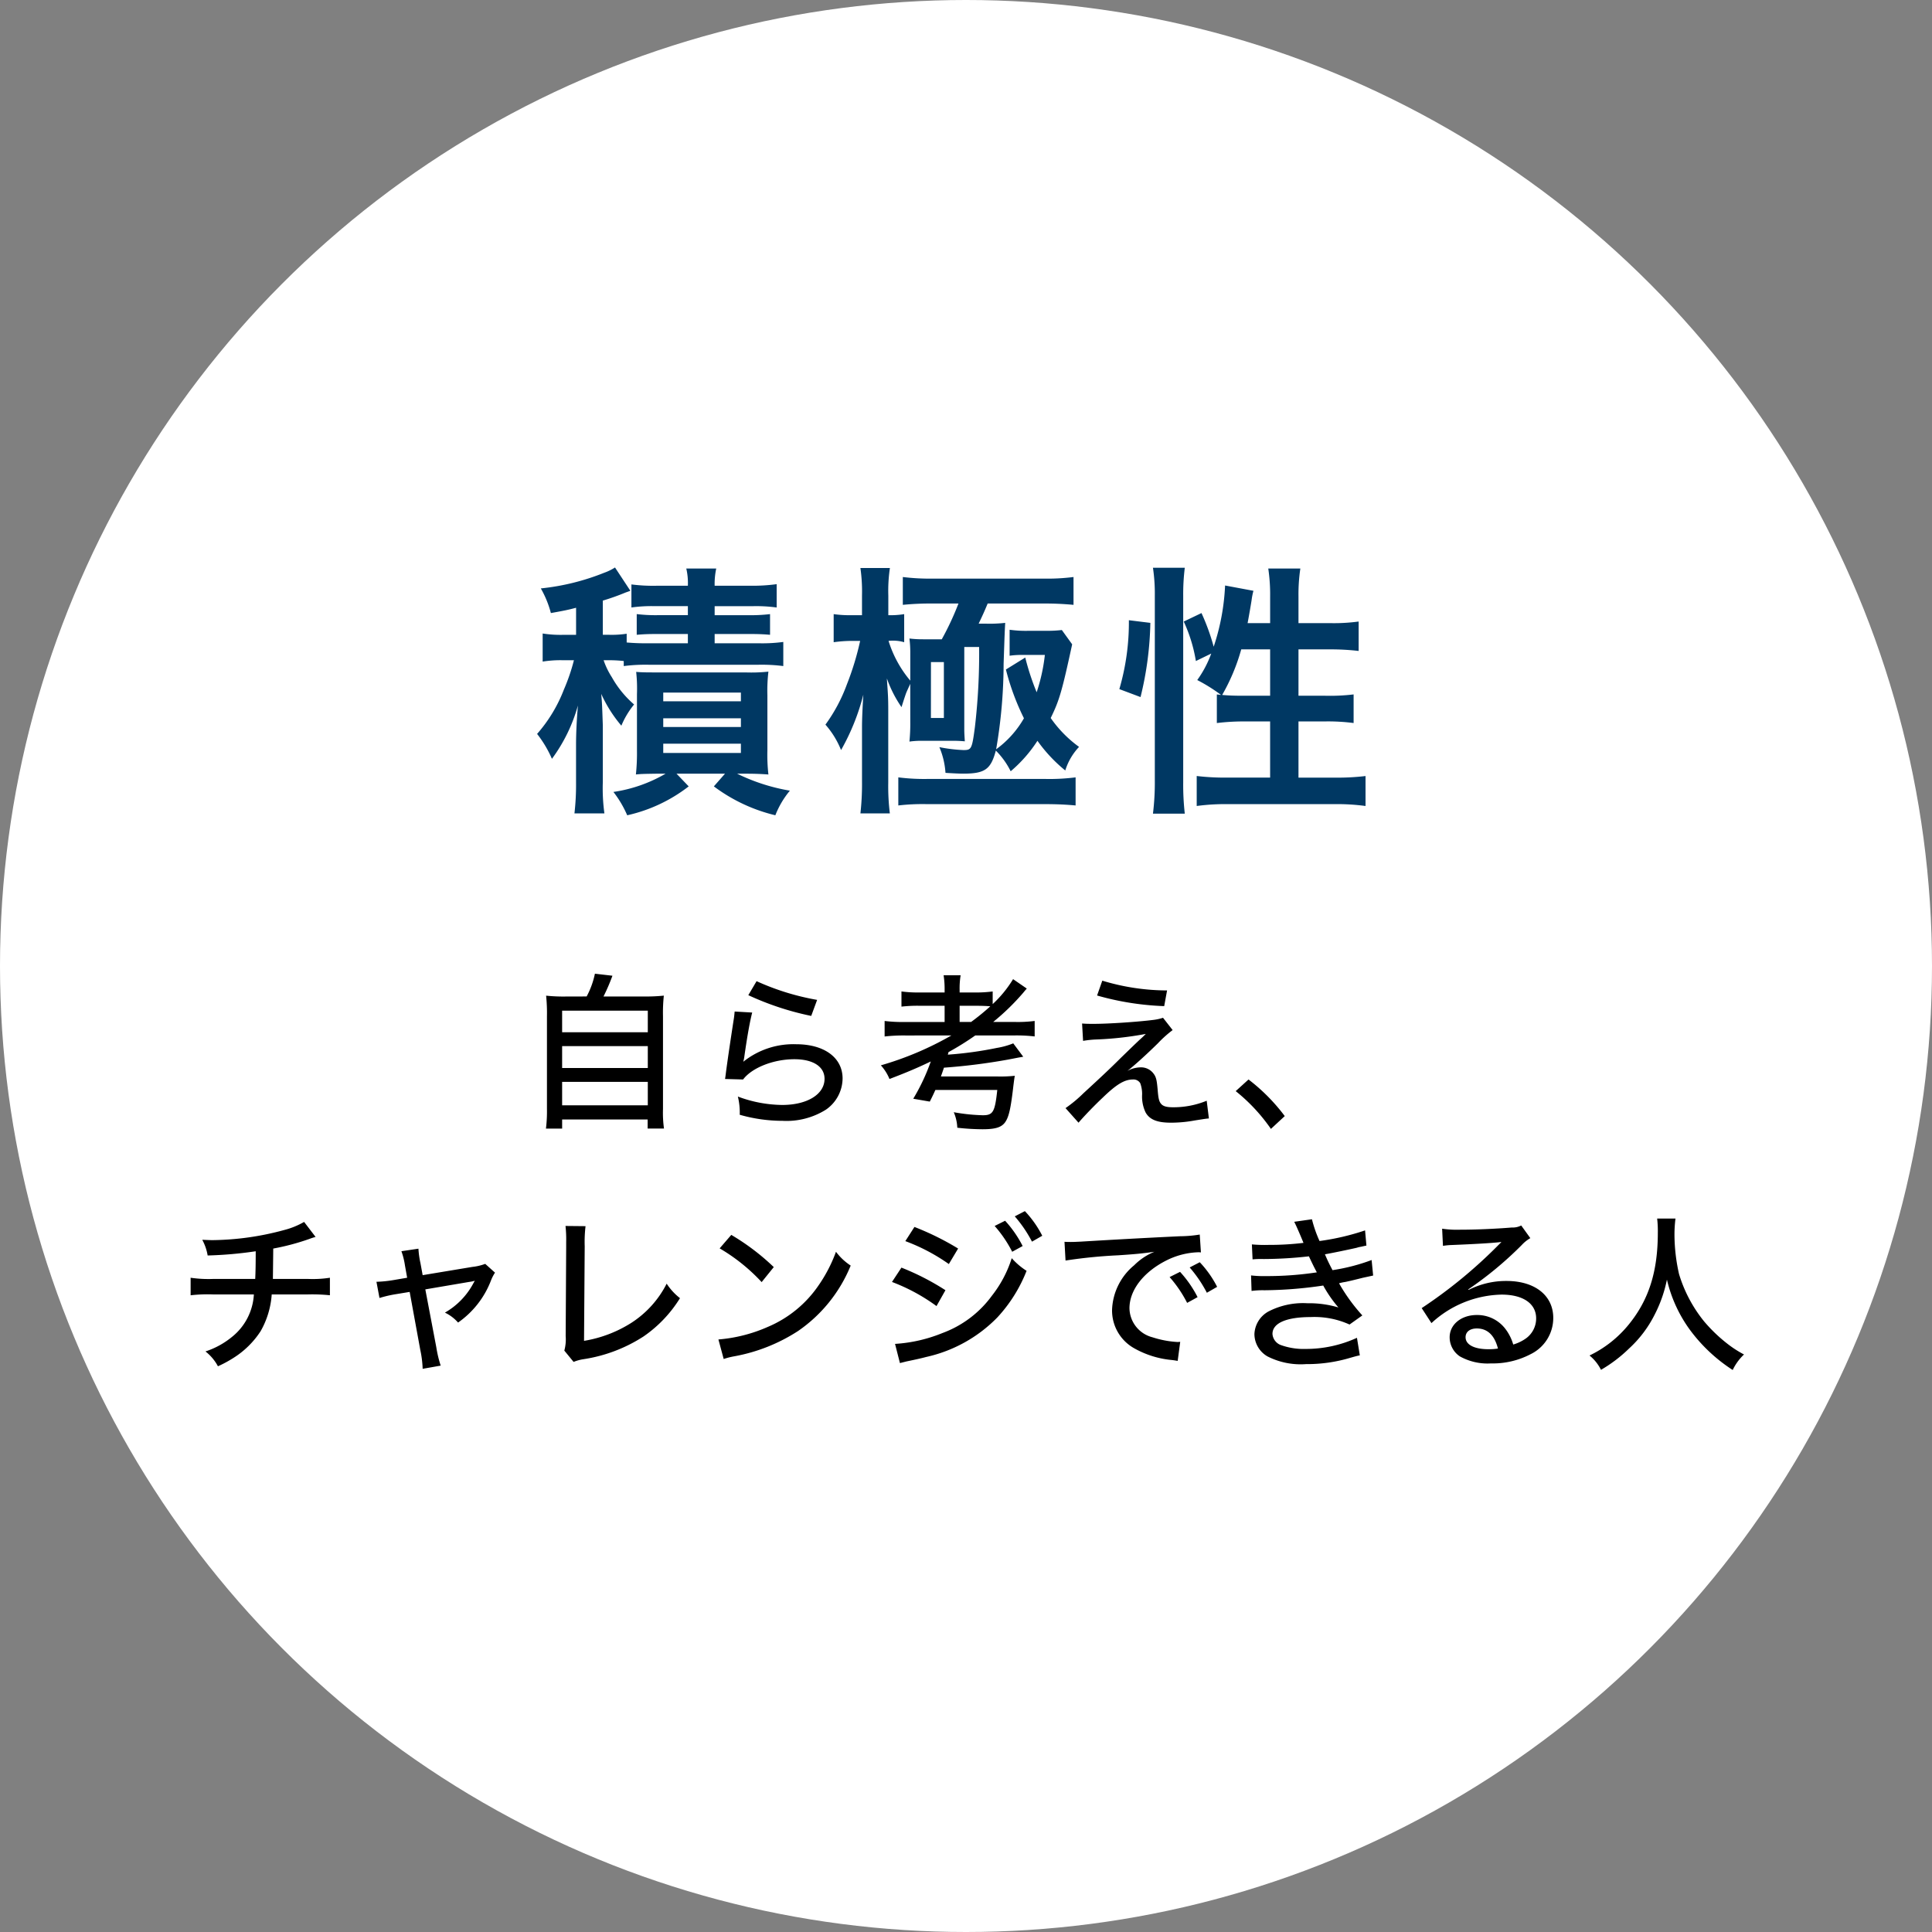
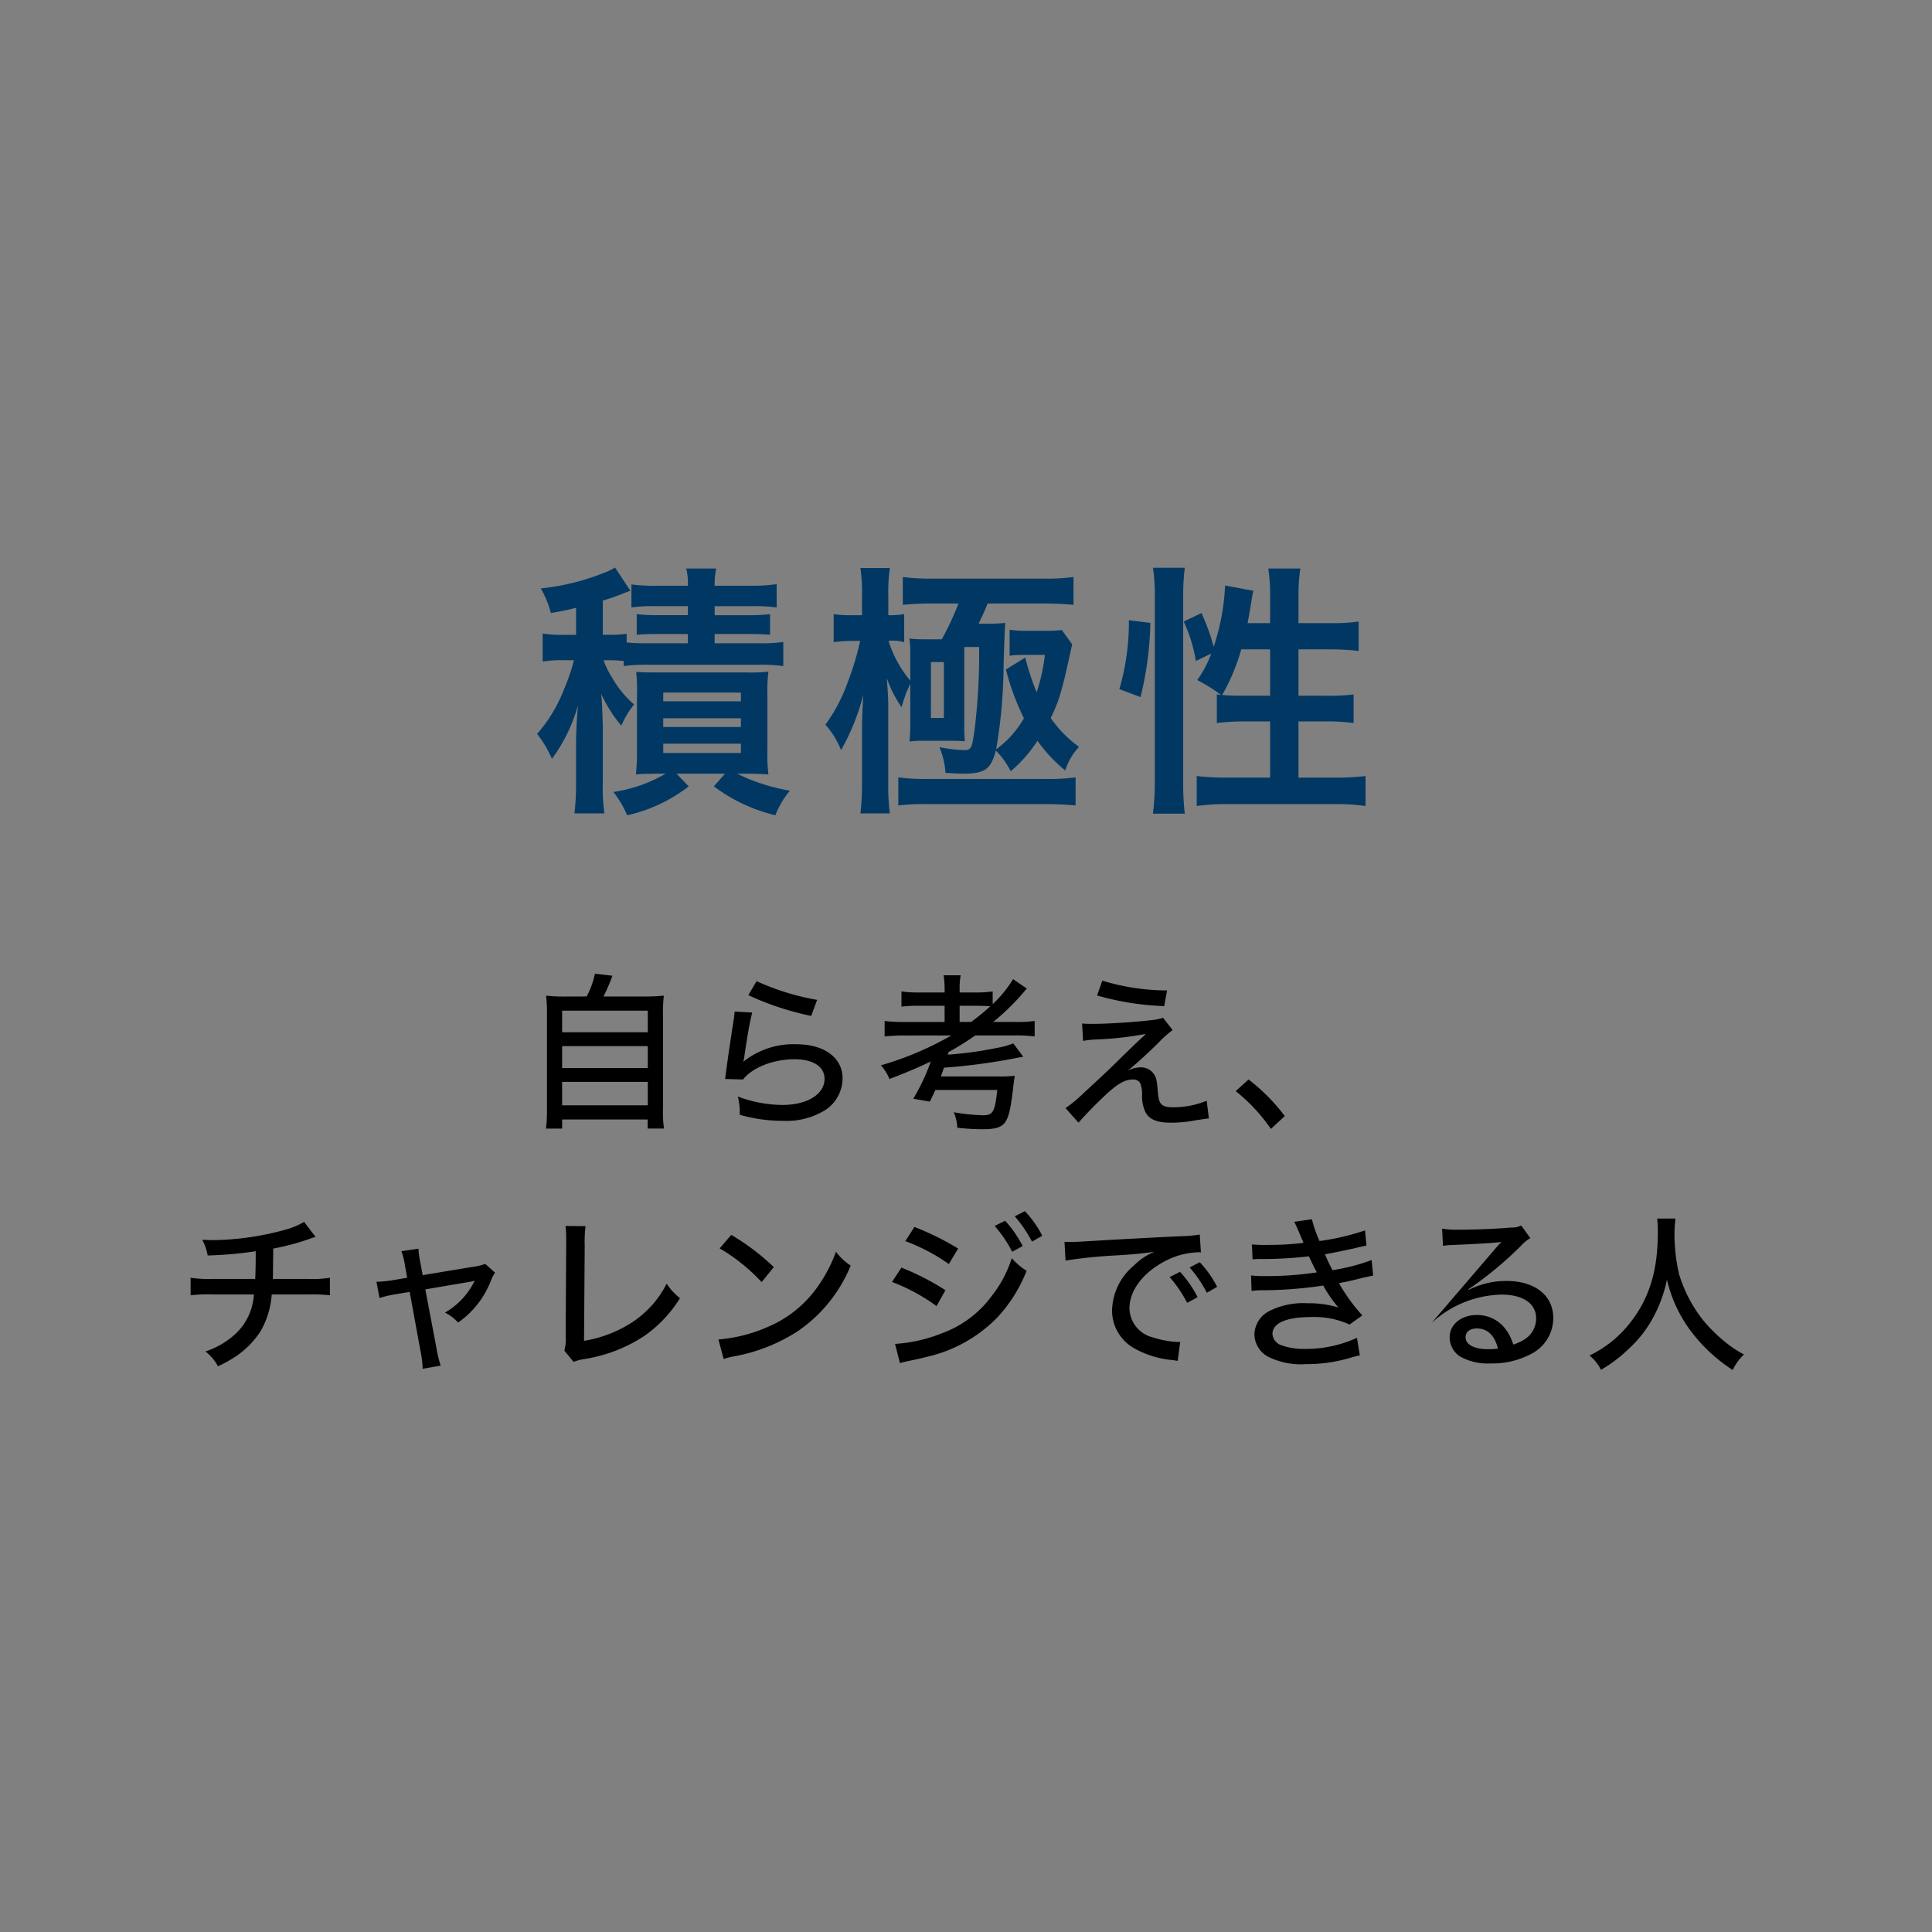
<svg xmlns="http://www.w3.org/2000/svg" width="207" height="207" viewBox="0 0 207 207">
  <rect x="0" y="0" width="207" height="207" fill="#808080" stroke="none" />
  <g transform="translate(-10439 878)">
-     <circle cx="103.5" cy="103.5" r="103.5" transform="translate(10439 -878)" fill="#fff" />
    <g transform="translate(9586.57 -1275.886)">
      <path d="M9.9-8.049a18.269,18.269,0,0,1,2.641-.142H24.354a18.269,18.269,0,0,1,2.641.142v-2.584a16.89,16.89,0,0,1-2.641.142H19.64v-.994h3.578c1.221,0,1.675.028,2.357.085v-2.215a17.478,17.478,0,0,1-2.385.114H19.64v-.965h4.117a16.2,16.2,0,0,1,2.527.142v-2.5a19.308,19.308,0,0,1-2.754.17H19.64a7.817,7.817,0,0,1,.17-1.846H16.6a6.789,6.789,0,0,1,.17,1.846H13.422a18.151,18.151,0,0,1-2.7-.142v2.47a15.6,15.6,0,0,1,2.5-.142h3.549v.965h-3.18a16.891,16.891,0,0,1-2.3-.114V-11.4c.681-.057,1.136-.085,2.3-.085h3.18v.994H12.542a22.969,22.969,0,0,1-2.328-.085v-.937a10.735,10.735,0,0,1-1.874.114H7.658v-3.663a25.271,25.271,0,0,0,2.47-.88c.256-.085.312-.114.483-.17l-1.647-2.5a5.556,5.556,0,0,1-1.164.568,24.975,24.975,0,0,1-6.786,1.675,10.794,10.794,0,0,1,1.079,2.641c1.42-.256,1.846-.341,2.7-.568v2.9H3.455a12.357,12.357,0,0,1-2.243-.142v3.01A11.919,11.919,0,0,1,3.37-8.674H4.563A20.834,20.834,0,0,1,3.484-5.522,15.741,15.741,0,0,1,.616-.78a12.217,12.217,0,0,1,1.59,2.669A17.542,17.542,0,0,0,4.989-3.819c-.114,1.363-.2,2.839-.2,4.231v4a27.056,27.056,0,0,1-.17,3.322H7.828a19.591,19.591,0,0,1-.17-3.351V-1.689C7.573-4.1,7.573-4.1,7.487-5.068A14.448,14.448,0,0,0,9.645-1.661a9.08,9.08,0,0,1,1.363-2.272A10.885,10.885,0,0,1,8.623-6.857a8.305,8.305,0,0,1-.88-1.817h.539A13.6,13.6,0,0,1,9.9-8.589ZM14.387,3.479A15.561,15.561,0,0,1,8.794,5.438a11.435,11.435,0,0,1,1.477,2.5,16.664,16.664,0,0,0,6.588-3.095L15.551,3.479h5.2L19.555,4.842a17.921,17.921,0,0,0,6.588,3.095A9.606,9.606,0,0,1,27.7,5.3a20.605,20.605,0,0,1-5.65-1.817h.965c.909,0,1.618.028,2.385.085A18.4,18.4,0,0,1,25.291.98V-4.926A17.463,17.463,0,0,1,25.4-7.453a17.282,17.282,0,0,1-2.442.085h-9.37c-1.193,0-1.7,0-2.357-.057a16.582,16.582,0,0,1,.085,2.385V1.009a21.569,21.569,0,0,1-.114,2.555c.625-.057.625-.057,2.442-.085ZM14.132-5.21h8.32v.937h-8.32Zm0,2.754h8.32v.937h-8.32Zm0,2.726h8.32v.994h-8.32ZM40.6-2.115A19.6,19.6,0,0,1,40.51.043,9.32,9.32,0,0,1,41.9-.042h3.18a13.476,13.476,0,0,1,1.363.057c-.028-.511-.057-.852-.057-1.249v-8.859h1.59a67.747,67.747,0,0,1-.454,8.6C47.211.838,47.154.952,46.3.952A16.422,16.422,0,0,1,43.719.639a8.532,8.532,0,0,1,.653,2.754q1.363.085,1.874.085c2.357,0,2.981-.454,3.521-2.47a8.4,8.4,0,0,1,1.59,2.215A14.774,14.774,0,0,0,54.225-.042a16.169,16.169,0,0,0,2.981,3.18A6.462,6.462,0,0,1,58.683.611a12.872,12.872,0,0,1-3.038-3.095c.937-1.9,1.221-2.925,2.3-7.894l-1.107-1.533a12.941,12.941,0,0,1-1.562.085H53.259a12.406,12.406,0,0,1-2.016-.114v2.783a9.32,9.32,0,0,1,1.391-.085H55.02a19.4,19.4,0,0,1-.88,4,26.766,26.766,0,0,1-1.221-3.72L50.846-7.68a26.2,26.2,0,0,0,1.931,5.225A10.634,10.634,0,0,1,49.8.867a54.551,54.551,0,0,0,.8-9.171c.114-3.351.114-3.351.17-4.373a14.815,14.815,0,0,1-2.044.085h-.8c.4-.852.568-1.193.965-2.158h5.934a32.333,32.333,0,0,1,3.265.142V-17.59a22.294,22.294,0,0,1-3.265.17H43.066a23.667,23.667,0,0,1-3.265-.17v2.981a30.68,30.68,0,0,1,3.209-.142h2.754a30.793,30.793,0,0,1-1.789,3.833H41.987A11.827,11.827,0,0,1,40.51-11,12.083,12.083,0,0,1,40.6-9.639v3.152a12.2,12.2,0,0,1-2.328-4.259,4.32,4.32,0,0,1,1.675.142v-3.01a9.042,9.042,0,0,1-1.7.114v-2.1a16.605,16.605,0,0,1,.17-2.953H35.257a17.859,17.859,0,0,1,.17,2.953v2.1H34.292a11.977,11.977,0,0,1-1.9-.114v3.01a14.3,14.3,0,0,1,1.9-.142h.937a30.316,30.316,0,0,1-1.42,4.657,17.5,17.5,0,0,1-2.3,4.316A9.376,9.376,0,0,1,33.184.952,23.987,23.987,0,0,0,35.57-4.983c-.085,1.391-.142,2.584-.142,3.464V4.274a28.624,28.624,0,0,1-.17,3.464h3.152a23.852,23.852,0,0,1-.17-3.294V-3.393c0-1.079-.028-1.647-.114-2.783,0-.114-.028-.312-.028-.539a13,13,0,0,0,1.562,3.067c.312-.994.483-1.477.483-1.477.114-.284.2-.454.454-1.022Zm2.215-6.36H44.2v5.991H42.81ZM39.318,6.886a22.338,22.338,0,0,1,3.067-.142H55.048c1.363,0,2.328.057,3.265.142V3.876a22.2,22.2,0,0,1-3.209.17H42.413a22.043,22.043,0,0,1-3.095-.17ZM76.741-12.649c.142-.738.341-1.9.426-2.442a7.181,7.181,0,0,1,.2-1.022l-3.038-.568a23.96,23.96,0,0,1-1.221,6.559A23.272,23.272,0,0,0,71.8-13.728l-1.9.909A16.229,16.229,0,0,1,71.2-8.589l1.647-.8a11.769,11.769,0,0,1-1.5,2.839A17.953,17.953,0,0,1,73.9-4.954c-.2-.028-.256-.028-.454-.057v3.067a23.534,23.534,0,0,1,3.152-.17h2.556V3.9H74.64a25.68,25.68,0,0,1-3.351-.17V6.943a23.1,23.1,0,0,1,3.351-.2H86.055a22.944,22.944,0,0,1,3.322.2V3.734a25.5,25.5,0,0,1-3.322.17H82.193v-6.02H85a21.223,21.223,0,0,1,3.1.17V-5.011a21.349,21.349,0,0,1-3.067.142H82.193V-9.838h3.351a26.069,26.069,0,0,1,3.095.17V-12.82a20.1,20.1,0,0,1-3.123.17H82.193v-2.839a18.852,18.852,0,0,1,.2-3.01H78.956a19.092,19.092,0,0,1,.2,3.01v2.839Zm2.414,2.811v4.969H76.174c-.909,0-1.533-.028-2.158-.085A21.154,21.154,0,0,0,76.06-9.838ZM65.27-4.727a35.536,35.536,0,0,0,1.051-7.95l-2.3-.284A25.484,25.484,0,0,1,63-5.579ZM70.012,7.766a27.558,27.558,0,0,1-.17-3.351v-19.99a23.006,23.006,0,0,1,.17-3.01H66.6a18.854,18.854,0,0,1,.2,3.01V4.189a27.113,27.113,0,0,1-.2,3.578Z" transform="translate(909.36 477.299)" fill="#003863" />
-       <path d="M-23.872-9.419a17.877,17.877,0,0,1-2.186-.09,17.99,17.99,0,0,1,.09,2.223v9.92a14.823,14.823,0,0,1-.108,2.1h1.735V3.754h9.161V4.73h1.753a11.987,11.987,0,0,1-.108-2.1v-9.92a17.286,17.286,0,0,1,.09-2.223,18.388,18.388,0,0,1-2.2.09h-4.264a20.925,20.925,0,0,0,.958-2.223l-1.879-.217a8.968,8.968,0,0,1-.885,2.439Zm-.47,1.518h9.179v2.313h-9.179Zm0,3.795h9.179v2.349h-9.179Zm0,3.831h9.179V2.236h-9.179ZM-4.393-9.563a30.565,30.565,0,0,0,6.74,2.223l.632-1.717a26.713,26.713,0,0,1-6.487-2.006ZM-5.857-7.811c-.036.379-.054.6-.126,1.012-.343,2.223-.578,3.831-.759,5.15-.09.669-.09.759-.145,1.066l1.933.054C-4-1.793-1.7-2.7.54-2.7c2.024,0,3.234.8,3.234,2.1,0,1.662-1.861,2.8-4.535,2.8a13.882,13.882,0,0,1-4.752-.9,7.206,7.206,0,0,1,.2,1.951,16.687,16.687,0,0,0,4.59.65A7.941,7.941,0,0,0,3.919,2.706,4.108,4.108,0,0,0,5.707-.637c0-2.223-1.951-3.668-4.969-3.668A8.578,8.578,0,0,0-4.935-2.426a3.881,3.881,0,0,0,.126-.632c.307-2.15.578-3.65.831-4.644ZM17.362-5.245a34.166,34.166,0,0,1-7.553,3.2,4.978,4.978,0,0,1,.922,1.464c1.7-.65,2.927-1.156,4.427-1.879a21.778,21.778,0,0,1-1.879,3.993l1.771.307c.325-.632.416-.849.6-1.247h6.631c-.253,2.367-.452,2.71-1.554,2.71a20.214,20.214,0,0,1-3.108-.325,4.708,4.708,0,0,1,.379,1.662,25.078,25.078,0,0,0,2.692.163c1.391,0,2.042-.2,2.439-.759.4-.578.6-1.464.885-3.957.09-.7.09-.7.145-1.012A14.524,14.524,0,0,1,22.2-.854H16.242c.145-.4.181-.506.325-.94a64.767,64.767,0,0,0,6.866-.867c.759-.145,1.03-.2,1.229-.235.217-.036.235-.036.4-.072L23.993-4.4a8.144,8.144,0,0,1-1.753.488,39.632,39.632,0,0,1-5.258.723c.036-.126.036-.126.072-.271a30.7,30.7,0,0,0,2.873-1.789h4.246a17.013,17.013,0,0,1,2.114.108V-6.8a14.3,14.3,0,0,1-2.1.108H21.843a25.041,25.041,0,0,0,3.2-3.108c.253-.307.271-.325.4-.47L23.975-11.28a12.464,12.464,0,0,1-2.186,2.674V-9.961a13.506,13.506,0,0,1-2.024.108H18.247v-.271a8.576,8.576,0,0,1,.108-1.572H16.531a9.583,9.583,0,0,1,.108,1.572v.271h-2.6a13.341,13.341,0,0,1-2.024-.108v1.626a14.9,14.9,0,0,1,2.024-.09h2.6V-6.69H12.411a15.549,15.549,0,0,1-2.2-.108v1.662a18.13,18.13,0,0,1,2.223-.108Zm.885-1.446V-8.425H19.91c.777,0,1.138.018,1.626.054a24.952,24.952,0,0,1-2.06,1.68ZM32.974-9.527a29.979,29.979,0,0,0,7.192,1.138l.307-1.68a24.046,24.046,0,0,1-6.939-1.048Zm-1.5,4.861a10.611,10.611,0,0,1,1.3-.145,36.041,36.041,0,0,0,5.421-.6c-.325.325-.325.325-.687.65-.687.65-.849.813-2.006,1.933-1.1,1.1-2.168,2.1-3.993,3.776a14.137,14.137,0,0,1-1.915,1.59L30.986,4.1c.632-.741,1.735-1.879,2.62-2.71C35.07-.023,35.919-.529,36.823-.529a.841.841,0,0,1,.777.4,3.362,3.362,0,0,1,.2,1.193,3.961,3.961,0,0,0,.379,1.951c.434.759,1.247,1.084,2.692,1.084a13.868,13.868,0,0,0,2.548-.235c1.265-.2,1.283-.2,1.536-.217l-.235-1.9a9.332,9.332,0,0,1-3.614.7c-.687,0-1.066-.108-1.283-.379-.217-.253-.289-.614-.361-1.536C39.37-.492,39.3-.8,39.009-1.179a1.669,1.669,0,0,0-1.355-.65,3.064,3.064,0,0,0-1.427.379c.723-.56,2.078-1.789,3.271-2.963a12.252,12.252,0,0,1,1.572-1.409l-1.03-1.319a5.238,5.238,0,0,1-.94.217c-1.644.217-4.879.434-6.433.434-.7,0-.8,0-1.3-.036ZM47.827.718A18.97,18.97,0,0,1,51.6,4.766l1.482-1.373A19.984,19.984,0,0,0,49.2-.529ZM-51.987,14.732a8.459,8.459,0,0,1-2.132.867A30.3,30.3,0,0,1-61.8,16.684c-.289,0-.56-.018-1.1-.036a5.318,5.318,0,0,1,.578,1.68,42.551,42.551,0,0,0,5.15-.452c0,1.319-.018,2.331-.054,2.963h-4.445a13.24,13.24,0,0,1-2.475-.126v1.879a15.912,15.912,0,0,1,2.457-.09h4.319a6.249,6.249,0,0,1-2.349,4.553,8.747,8.747,0,0,1-2.837,1.554,4.987,4.987,0,0,1,1.337,1.59,12.864,12.864,0,0,0,1.644-.885,9.467,9.467,0,0,0,2.927-2.873A9.2,9.2,0,0,0-55.457,22.5h3.867a18.487,18.487,0,0,1,2.367.09V20.713a12.015,12.015,0,0,1-2.385.126H-55.33c0-.271.018-1.355.036-3.252a25.376,25.376,0,0,0,3.867-1.03,6.335,6.335,0,0,1,.669-.217Zm11.04,5.981-1.482.253a13.014,13.014,0,0,1-1.807.181l.325,1.735a12.806,12.806,0,0,1,1.807-.416l1.427-.235,1.138,6.216a11.291,11.291,0,0,1,.253,2.024l1.933-.343a12.47,12.47,0,0,1-.47-1.97L-39,21.96l4.7-.8a3.37,3.37,0,0,0,.6-.126l-.2.361a7.856,7.856,0,0,1-3,3.054,4.411,4.411,0,0,1,1.409,1.066,9.741,9.741,0,0,0,3.523-4.5,4.453,4.453,0,0,1,.434-.849l-1.048-.94a5.614,5.614,0,0,1-1.373.325l-5.33.885-.235-1.283a9.432,9.432,0,0,1-.217-1.554l-1.825.271a7.75,7.75,0,0,1,.379,1.518Zm16.967-5.547a13.123,13.123,0,0,1,.072,1.717v.488l-.054,9.577a4.594,4.594,0,0,1-.145,1.572l.994,1.211a4.542,4.542,0,0,1,1.048-.289A16.326,16.326,0,0,0-15.614,27a13.753,13.753,0,0,0,3.9-4.1,6.322,6.322,0,0,1-1.427-1.554,10.794,10.794,0,0,1-3.831,4.228,13.541,13.541,0,0,1-5.023,1.9l.072-10.137a14.131,14.131,0,0,1,.09-2.15Zm16.515,2.4a19.68,19.68,0,0,1,4.5,3.614l1.3-1.608a24.681,24.681,0,0,0-4.553-3.451Zm.434,11.853a7.631,7.631,0,0,1,1.138-.289,18.7,18.7,0,0,0,6.83-2.71,15.686,15.686,0,0,0,5.638-7.011A6.1,6.1,0,0,1,5,17.93a15.822,15.822,0,0,1-1.9,3.65,12.406,12.406,0,0,1-5.385,4.391,16.336,16.336,0,0,1-5.312,1.355Zm19.461-12.63a20.367,20.367,0,0,1,4.662,2.457l.994-1.662a29.674,29.674,0,0,0-4.68-2.313ZM11,21.165a20.052,20.052,0,0,1,4.77,2.584l.958-1.7a26.949,26.949,0,0,0-4.716-2.421Zm11-6a13.28,13.28,0,0,1,1.879,2.765l1.12-.614a12.071,12.071,0,0,0-1.879-2.71ZM11.851,29.856l.723-.181c1.066-.217,1.753-.379,2.078-.47a15.258,15.258,0,0,0,7.625-4.228,15.823,15.823,0,0,0,3.144-5.005,7.453,7.453,0,0,1-1.59-1.355A12.688,12.688,0,0,1,21.7,22.646,11.451,11.451,0,0,1,16.4,26.64,16.007,16.007,0,0,1,11.327,27.8Zm12.305-15.72A13.791,13.791,0,0,1,26,16.846l1.1-.632a11.235,11.235,0,0,0-1.861-2.638Zm5.439,4.734a53.277,53.277,0,0,1,5.62-.56c1.915-.126,2.638-.2,3.9-.379a6.6,6.6,0,0,0-2.168,1.446,6.476,6.476,0,0,0-2.367,4.77,4.633,4.633,0,0,0,2.331,4.1,10.057,10.057,0,0,0,4.1,1.283c.289.036.361.054.6.09l.271-2.042a2.452,2.452,0,0,1-.325.018,10.633,10.633,0,0,1-2.656-.506,3.269,3.269,0,0,1-2.457-3.108c0-1.951,1.518-3.9,3.975-5.132a8.147,8.147,0,0,1,3.379-.867A2.089,2.089,0,0,1,44.1,18l-.126-1.915a13.311,13.311,0,0,1-2.1.181c-4.246.2-8.583.452-10.661.578-.434.018-.7.036-1.03.036-.2,0-.416,0-.7-.018Zm11.149,1.771a13.28,13.28,0,0,1,1.879,2.765l1.12-.614a12.071,12.071,0,0,0-1.879-2.71Zm2.15-1.03a13.791,13.791,0,0,1,1.843,2.71l1.1-.632a11.235,11.235,0,0,0-1.861-2.638Zm6.74-.867a9.574,9.574,0,0,1,1.193-.036,44.152,44.152,0,0,0,4.843-.289c.542,1.156.632,1.3.849,1.717a35.519,35.519,0,0,1-5.439.4,11.439,11.439,0,0,1-1.608-.072l.054,1.662a8.811,8.811,0,0,1,1.355-.072,44.688,44.688,0,0,0,6.324-.506,13.538,13.538,0,0,0,1.626,2.349,11.045,11.045,0,0,0-3.325-.452,8.059,8.059,0,0,0-4.174.885,2.9,2.9,0,0,0-1.5,2.421,2.785,2.785,0,0,0,1.391,2.385,7.838,7.838,0,0,0,4.138.831,16.074,16.074,0,0,0,4.716-.669c.578-.163.7-.2,1.048-.271l-.307-1.879a13.129,13.129,0,0,1-5.475,1.193,7.217,7.217,0,0,1-2.728-.434,1.378,1.378,0,0,1-.849-1.174c0-1.156,1.482-1.807,4.1-1.807a9.073,9.073,0,0,1,4.156.8l1.373-.976A19.036,19.036,0,0,1,58.9,21.309a4.676,4.676,0,0,1,.669-.145c.669-.145.669-.145,1.9-.452.416-.09.759-.163,1.084-.235l-.163-1.662A20.677,20.677,0,0,1,58.2,19.9c-.434-.831-.542-1.066-.813-1.7.65-.108,2.494-.488,3.415-.7a2.67,2.67,0,0,1,.452-.108c.4-.09.4-.09.578-.126l-.145-1.626a25.989,25.989,0,0,1-4.879,1.138,13.661,13.661,0,0,1-.813-2.331l-1.9.271c.145.253.65,1.409.994,2.259a30.438,30.438,0,0,1-3.74.217,15.019,15.019,0,0,1-1.789-.054Zm20.4-1.446a6.949,6.949,0,0,1,.9-.09c2.747-.108,4.68-.235,5.33-.325l.018.018-.307.307a51.425,51.425,0,0,1-8.221,6.758L68.8,25.574a11.4,11.4,0,0,1,7.517-3.054c2.295,0,3.7.958,3.7,2.548a2.63,2.63,0,0,1-1.1,2.15,4.511,4.511,0,0,1-1.355.65,5.08,5.08,0,0,0-.831-1.662,3.776,3.776,0,0,0-3.072-1.5c-1.662,0-2.909,1.012-2.909,2.385a2.465,2.465,0,0,0,1.084,2.042,6.093,6.093,0,0,0,3.343.759A8.727,8.727,0,0,0,79.43,28.9a4.308,4.308,0,0,0,2.421-3.885c0-2.4-1.97-3.957-5.005-3.957a8.85,8.85,0,0,0-4.066.958l-.036-.054a38.745,38.745,0,0,0,5.728-4.752,3.871,3.871,0,0,1,.922-.741l-.976-1.355a1.992,1.992,0,0,1-1.012.217c-1.771.145-3.9.235-5.547.235a10.655,10.655,0,0,1-1.915-.108Zm5.891,11a5.985,5.985,0,0,1-1.03.072c-1.518,0-2.439-.488-2.439-1.283,0-.578.47-.94,1.211-.94C74.8,26.152,75.563,26.875,75.924,28.3ZM92.982,14.371a11.641,11.641,0,0,1,.072,1.518c0,4.156-.958,7.192-3.126,9.848a12.217,12.217,0,0,1-4.192,3.307,4.668,4.668,0,0,1,1.229,1.536,15.186,15.186,0,0,0,3.018-2.295,12.5,12.5,0,0,0,2.71-3.578,14.309,14.309,0,0,0,1.337-3.795,14.8,14.8,0,0,0,2.385,5.276,17.421,17.421,0,0,0,4.662,4.409,5.546,5.546,0,0,1,1.211-1.662,11.914,11.914,0,0,1-1.789-1.156A16.677,16.677,0,0,1,98,25.375a14.864,14.864,0,0,1-2.674-5.059,19.357,19.357,0,0,1-.488-4.192,13.846,13.846,0,0,1,.108-1.753Z" transform="translate(937 514.074)" />
+       <path d="M-23.872-9.419a17.877,17.877,0,0,1-2.186-.09,17.99,17.99,0,0,1,.09,2.223v9.92a14.823,14.823,0,0,1-.108,2.1h1.735V3.754h9.161V4.73h1.753a11.987,11.987,0,0,1-.108-2.1v-9.92a17.286,17.286,0,0,1,.09-2.223,18.388,18.388,0,0,1-2.2.09h-4.264a20.925,20.925,0,0,0,.958-2.223l-1.879-.217a8.968,8.968,0,0,1-.885,2.439Zm-.47,1.518h9.179v2.313h-9.179Zm0,3.795h9.179v2.349h-9.179Zm0,3.831h9.179V2.236h-9.179ZM-4.393-9.563a30.565,30.565,0,0,0,6.74,2.223l.632-1.717a26.713,26.713,0,0,1-6.487-2.006ZM-5.857-7.811c-.036.379-.054.6-.126,1.012-.343,2.223-.578,3.831-.759,5.15-.09.669-.09.759-.145,1.066l1.933.054C-4-1.793-1.7-2.7.54-2.7c2.024,0,3.234.8,3.234,2.1,0,1.662-1.861,2.8-4.535,2.8a13.882,13.882,0,0,1-4.752-.9,7.206,7.206,0,0,1,.2,1.951,16.687,16.687,0,0,0,4.59.65A7.941,7.941,0,0,0,3.919,2.706,4.108,4.108,0,0,0,5.707-.637c0-2.223-1.951-3.668-4.969-3.668A8.578,8.578,0,0,0-4.935-2.426a3.881,3.881,0,0,0,.126-.632c.307-2.15.578-3.65.831-4.644ZM17.362-5.245a34.166,34.166,0,0,1-7.553,3.2,4.978,4.978,0,0,1,.922,1.464c1.7-.65,2.927-1.156,4.427-1.879a21.778,21.778,0,0,1-1.879,3.993l1.771.307c.325-.632.416-.849.6-1.247h6.631c-.253,2.367-.452,2.71-1.554,2.71a20.214,20.214,0,0,1-3.108-.325,4.708,4.708,0,0,1,.379,1.662,25.078,25.078,0,0,0,2.692.163c1.391,0,2.042-.2,2.439-.759.4-.578.6-1.464.885-3.957.09-.7.09-.7.145-1.012A14.524,14.524,0,0,1,22.2-.854H16.242c.145-.4.181-.506.325-.94a64.767,64.767,0,0,0,6.866-.867c.759-.145,1.03-.2,1.229-.235.217-.036.235-.036.4-.072L23.993-4.4a8.144,8.144,0,0,1-1.753.488,39.632,39.632,0,0,1-5.258.723c.036-.126.036-.126.072-.271a30.7,30.7,0,0,0,2.873-1.789h4.246a17.013,17.013,0,0,1,2.114.108V-6.8a14.3,14.3,0,0,1-2.1.108H21.843a25.041,25.041,0,0,0,3.2-3.108c.253-.307.271-.325.4-.47L23.975-11.28a12.464,12.464,0,0,1-2.186,2.674V-9.961a13.506,13.506,0,0,1-2.024.108H18.247v-.271a8.576,8.576,0,0,1,.108-1.572H16.531a9.583,9.583,0,0,1,.108,1.572v.271h-2.6a13.341,13.341,0,0,1-2.024-.108v1.626a14.9,14.9,0,0,1,2.024-.09h2.6V-6.69H12.411a15.549,15.549,0,0,1-2.2-.108v1.662a18.13,18.13,0,0,1,2.223-.108Zm.885-1.446V-8.425H19.91c.777,0,1.138.018,1.626.054a24.952,24.952,0,0,1-2.06,1.68ZM32.974-9.527a29.979,29.979,0,0,0,7.192,1.138l.307-1.68a24.046,24.046,0,0,1-6.939-1.048Zm-1.5,4.861a10.611,10.611,0,0,1,1.3-.145,36.041,36.041,0,0,0,5.421-.6c-.325.325-.325.325-.687.65-.687.65-.849.813-2.006,1.933-1.1,1.1-2.168,2.1-3.993,3.776a14.137,14.137,0,0,1-1.915,1.59L30.986,4.1c.632-.741,1.735-1.879,2.62-2.71C35.07-.023,35.919-.529,36.823-.529a.841.841,0,0,1,.777.4,3.362,3.362,0,0,1,.2,1.193,3.961,3.961,0,0,0,.379,1.951c.434.759,1.247,1.084,2.692,1.084a13.868,13.868,0,0,0,2.548-.235c1.265-.2,1.283-.2,1.536-.217l-.235-1.9a9.332,9.332,0,0,1-3.614.7c-.687,0-1.066-.108-1.283-.379-.217-.253-.289-.614-.361-1.536C39.37-.492,39.3-.8,39.009-1.179a1.669,1.669,0,0,0-1.355-.65,3.064,3.064,0,0,0-1.427.379c.723-.56,2.078-1.789,3.271-2.963a12.252,12.252,0,0,1,1.572-1.409l-1.03-1.319a5.238,5.238,0,0,1-.94.217c-1.644.217-4.879.434-6.433.434-.7,0-.8,0-1.3-.036ZM47.827.718A18.97,18.97,0,0,1,51.6,4.766l1.482-1.373A19.984,19.984,0,0,0,49.2-.529ZM-51.987,14.732a8.459,8.459,0,0,1-2.132.867A30.3,30.3,0,0,1-61.8,16.684c-.289,0-.56-.018-1.1-.036a5.318,5.318,0,0,1,.578,1.68,42.551,42.551,0,0,0,5.15-.452c0,1.319-.018,2.331-.054,2.963h-4.445a13.24,13.24,0,0,1-2.475-.126v1.879a15.912,15.912,0,0,1,2.457-.09h4.319a6.249,6.249,0,0,1-2.349,4.553,8.747,8.747,0,0,1-2.837,1.554,4.987,4.987,0,0,1,1.337,1.59,12.864,12.864,0,0,0,1.644-.885,9.467,9.467,0,0,0,2.927-2.873A9.2,9.2,0,0,0-55.457,22.5h3.867a18.487,18.487,0,0,1,2.367.09V20.713a12.015,12.015,0,0,1-2.385.126H-55.33c0-.271.018-1.355.036-3.252a25.376,25.376,0,0,0,3.867-1.03,6.335,6.335,0,0,1,.669-.217Zm11.04,5.981-1.482.253a13.014,13.014,0,0,1-1.807.181l.325,1.735a12.806,12.806,0,0,1,1.807-.416l1.427-.235,1.138,6.216a11.291,11.291,0,0,1,.253,2.024l1.933-.343a12.47,12.47,0,0,1-.47-1.97L-39,21.96l4.7-.8a3.37,3.37,0,0,0,.6-.126l-.2.361a7.856,7.856,0,0,1-3,3.054,4.411,4.411,0,0,1,1.409,1.066,9.741,9.741,0,0,0,3.523-4.5,4.453,4.453,0,0,1,.434-.849l-1.048-.94a5.614,5.614,0,0,1-1.373.325l-5.33.885-.235-1.283a9.432,9.432,0,0,1-.217-1.554l-1.825.271a7.75,7.75,0,0,1,.379,1.518Zm16.967-5.547a13.123,13.123,0,0,1,.072,1.717v.488l-.054,9.577a4.594,4.594,0,0,1-.145,1.572l.994,1.211a4.542,4.542,0,0,1,1.048-.289A16.326,16.326,0,0,0-15.614,27a13.753,13.753,0,0,0,3.9-4.1,6.322,6.322,0,0,1-1.427-1.554,10.794,10.794,0,0,1-3.831,4.228,13.541,13.541,0,0,1-5.023,1.9l.072-10.137a14.131,14.131,0,0,1,.09-2.15Zm16.515,2.4a19.68,19.68,0,0,1,4.5,3.614l1.3-1.608a24.681,24.681,0,0,0-4.553-3.451Zm.434,11.853a7.631,7.631,0,0,1,1.138-.289,18.7,18.7,0,0,0,6.83-2.71,15.686,15.686,0,0,0,5.638-7.011A6.1,6.1,0,0,1,5,17.93a15.822,15.822,0,0,1-1.9,3.65,12.406,12.406,0,0,1-5.385,4.391,16.336,16.336,0,0,1-5.312,1.355Zm19.461-12.63a20.367,20.367,0,0,1,4.662,2.457l.994-1.662a29.674,29.674,0,0,0-4.68-2.313ZM11,21.165a20.052,20.052,0,0,1,4.77,2.584l.958-1.7a26.949,26.949,0,0,0-4.716-2.421Zm11-6a13.28,13.28,0,0,1,1.879,2.765l1.12-.614a12.071,12.071,0,0,0-1.879-2.71ZM11.851,29.856l.723-.181c1.066-.217,1.753-.379,2.078-.47a15.258,15.258,0,0,0,7.625-4.228,15.823,15.823,0,0,0,3.144-5.005,7.453,7.453,0,0,1-1.59-1.355A12.688,12.688,0,0,1,21.7,22.646,11.451,11.451,0,0,1,16.4,26.64,16.007,16.007,0,0,1,11.327,27.8Zm12.305-15.72A13.791,13.791,0,0,1,26,16.846l1.1-.632a11.235,11.235,0,0,0-1.861-2.638Zm5.439,4.734a53.277,53.277,0,0,1,5.62-.56c1.915-.126,2.638-.2,3.9-.379a6.6,6.6,0,0,0-2.168,1.446,6.476,6.476,0,0,0-2.367,4.77,4.633,4.633,0,0,0,2.331,4.1,10.057,10.057,0,0,0,4.1,1.283c.289.036.361.054.6.09l.271-2.042a2.452,2.452,0,0,1-.325.018,10.633,10.633,0,0,1-2.656-.506,3.269,3.269,0,0,1-2.457-3.108c0-1.951,1.518-3.9,3.975-5.132a8.147,8.147,0,0,1,3.379-.867A2.089,2.089,0,0,1,44.1,18l-.126-1.915a13.311,13.311,0,0,1-2.1.181c-4.246.2-8.583.452-10.661.578-.434.018-.7.036-1.03.036-.2,0-.416,0-.7-.018Zm11.149,1.771a13.28,13.28,0,0,1,1.879,2.765l1.12-.614a12.071,12.071,0,0,0-1.879-2.71Zm2.15-1.03a13.791,13.791,0,0,1,1.843,2.71l1.1-.632a11.235,11.235,0,0,0-1.861-2.638Zm6.74-.867a9.574,9.574,0,0,1,1.193-.036,44.152,44.152,0,0,0,4.843-.289c.542,1.156.632,1.3.849,1.717a35.519,35.519,0,0,1-5.439.4,11.439,11.439,0,0,1-1.608-.072l.054,1.662a8.811,8.811,0,0,1,1.355-.072,44.688,44.688,0,0,0,6.324-.506,13.538,13.538,0,0,0,1.626,2.349,11.045,11.045,0,0,0-3.325-.452,8.059,8.059,0,0,0-4.174.885,2.9,2.9,0,0,0-1.5,2.421,2.785,2.785,0,0,0,1.391,2.385,7.838,7.838,0,0,0,4.138.831,16.074,16.074,0,0,0,4.716-.669c.578-.163.7-.2,1.048-.271l-.307-1.879a13.129,13.129,0,0,1-5.475,1.193,7.217,7.217,0,0,1-2.728-.434,1.378,1.378,0,0,1-.849-1.174c0-1.156,1.482-1.807,4.1-1.807a9.073,9.073,0,0,1,4.156.8l1.373-.976A19.036,19.036,0,0,1,58.9,21.309a4.676,4.676,0,0,1,.669-.145c.669-.145.669-.145,1.9-.452.416-.09.759-.163,1.084-.235l-.163-1.662A20.677,20.677,0,0,1,58.2,19.9c-.434-.831-.542-1.066-.813-1.7.65-.108,2.494-.488,3.415-.7a2.67,2.67,0,0,1,.452-.108c.4-.09.4-.09.578-.126l-.145-1.626a25.989,25.989,0,0,1-4.879,1.138,13.661,13.661,0,0,1-.813-2.331l-1.9.271c.145.253.65,1.409.994,2.259a30.438,30.438,0,0,1-3.74.217,15.019,15.019,0,0,1-1.789-.054Zm20.4-1.446a6.949,6.949,0,0,1,.9-.09c2.747-.108,4.68-.235,5.33-.325l.018.018-.307.307L68.8,25.574a11.4,11.4,0,0,1,7.517-3.054c2.295,0,3.7.958,3.7,2.548a2.63,2.63,0,0,1-1.1,2.15,4.511,4.511,0,0,1-1.355.65,5.08,5.08,0,0,0-.831-1.662,3.776,3.776,0,0,0-3.072-1.5c-1.662,0-2.909,1.012-2.909,2.385a2.465,2.465,0,0,0,1.084,2.042,6.093,6.093,0,0,0,3.343.759A8.727,8.727,0,0,0,79.43,28.9a4.308,4.308,0,0,0,2.421-3.885c0-2.4-1.97-3.957-5.005-3.957a8.85,8.85,0,0,0-4.066.958l-.036-.054a38.745,38.745,0,0,0,5.728-4.752,3.871,3.871,0,0,1,.922-.741l-.976-1.355a1.992,1.992,0,0,1-1.012.217c-1.771.145-3.9.235-5.547.235a10.655,10.655,0,0,1-1.915-.108Zm5.891,11a5.985,5.985,0,0,1-1.03.072c-1.518,0-2.439-.488-2.439-1.283,0-.578.47-.94,1.211-.94C74.8,26.152,75.563,26.875,75.924,28.3ZM92.982,14.371a11.641,11.641,0,0,1,.072,1.518c0,4.156-.958,7.192-3.126,9.848a12.217,12.217,0,0,1-4.192,3.307,4.668,4.668,0,0,1,1.229,1.536,15.186,15.186,0,0,0,3.018-2.295,12.5,12.5,0,0,0,2.71-3.578,14.309,14.309,0,0,0,1.337-3.795,14.8,14.8,0,0,0,2.385,5.276,17.421,17.421,0,0,0,4.662,4.409,5.546,5.546,0,0,1,1.211-1.662,11.914,11.914,0,0,1-1.789-1.156A16.677,16.677,0,0,1,98,25.375a14.864,14.864,0,0,1-2.674-5.059,19.357,19.357,0,0,1-.488-4.192,13.846,13.846,0,0,1,.108-1.753Z" transform="translate(937 514.074)" />
    </g>
  </g>
</svg>